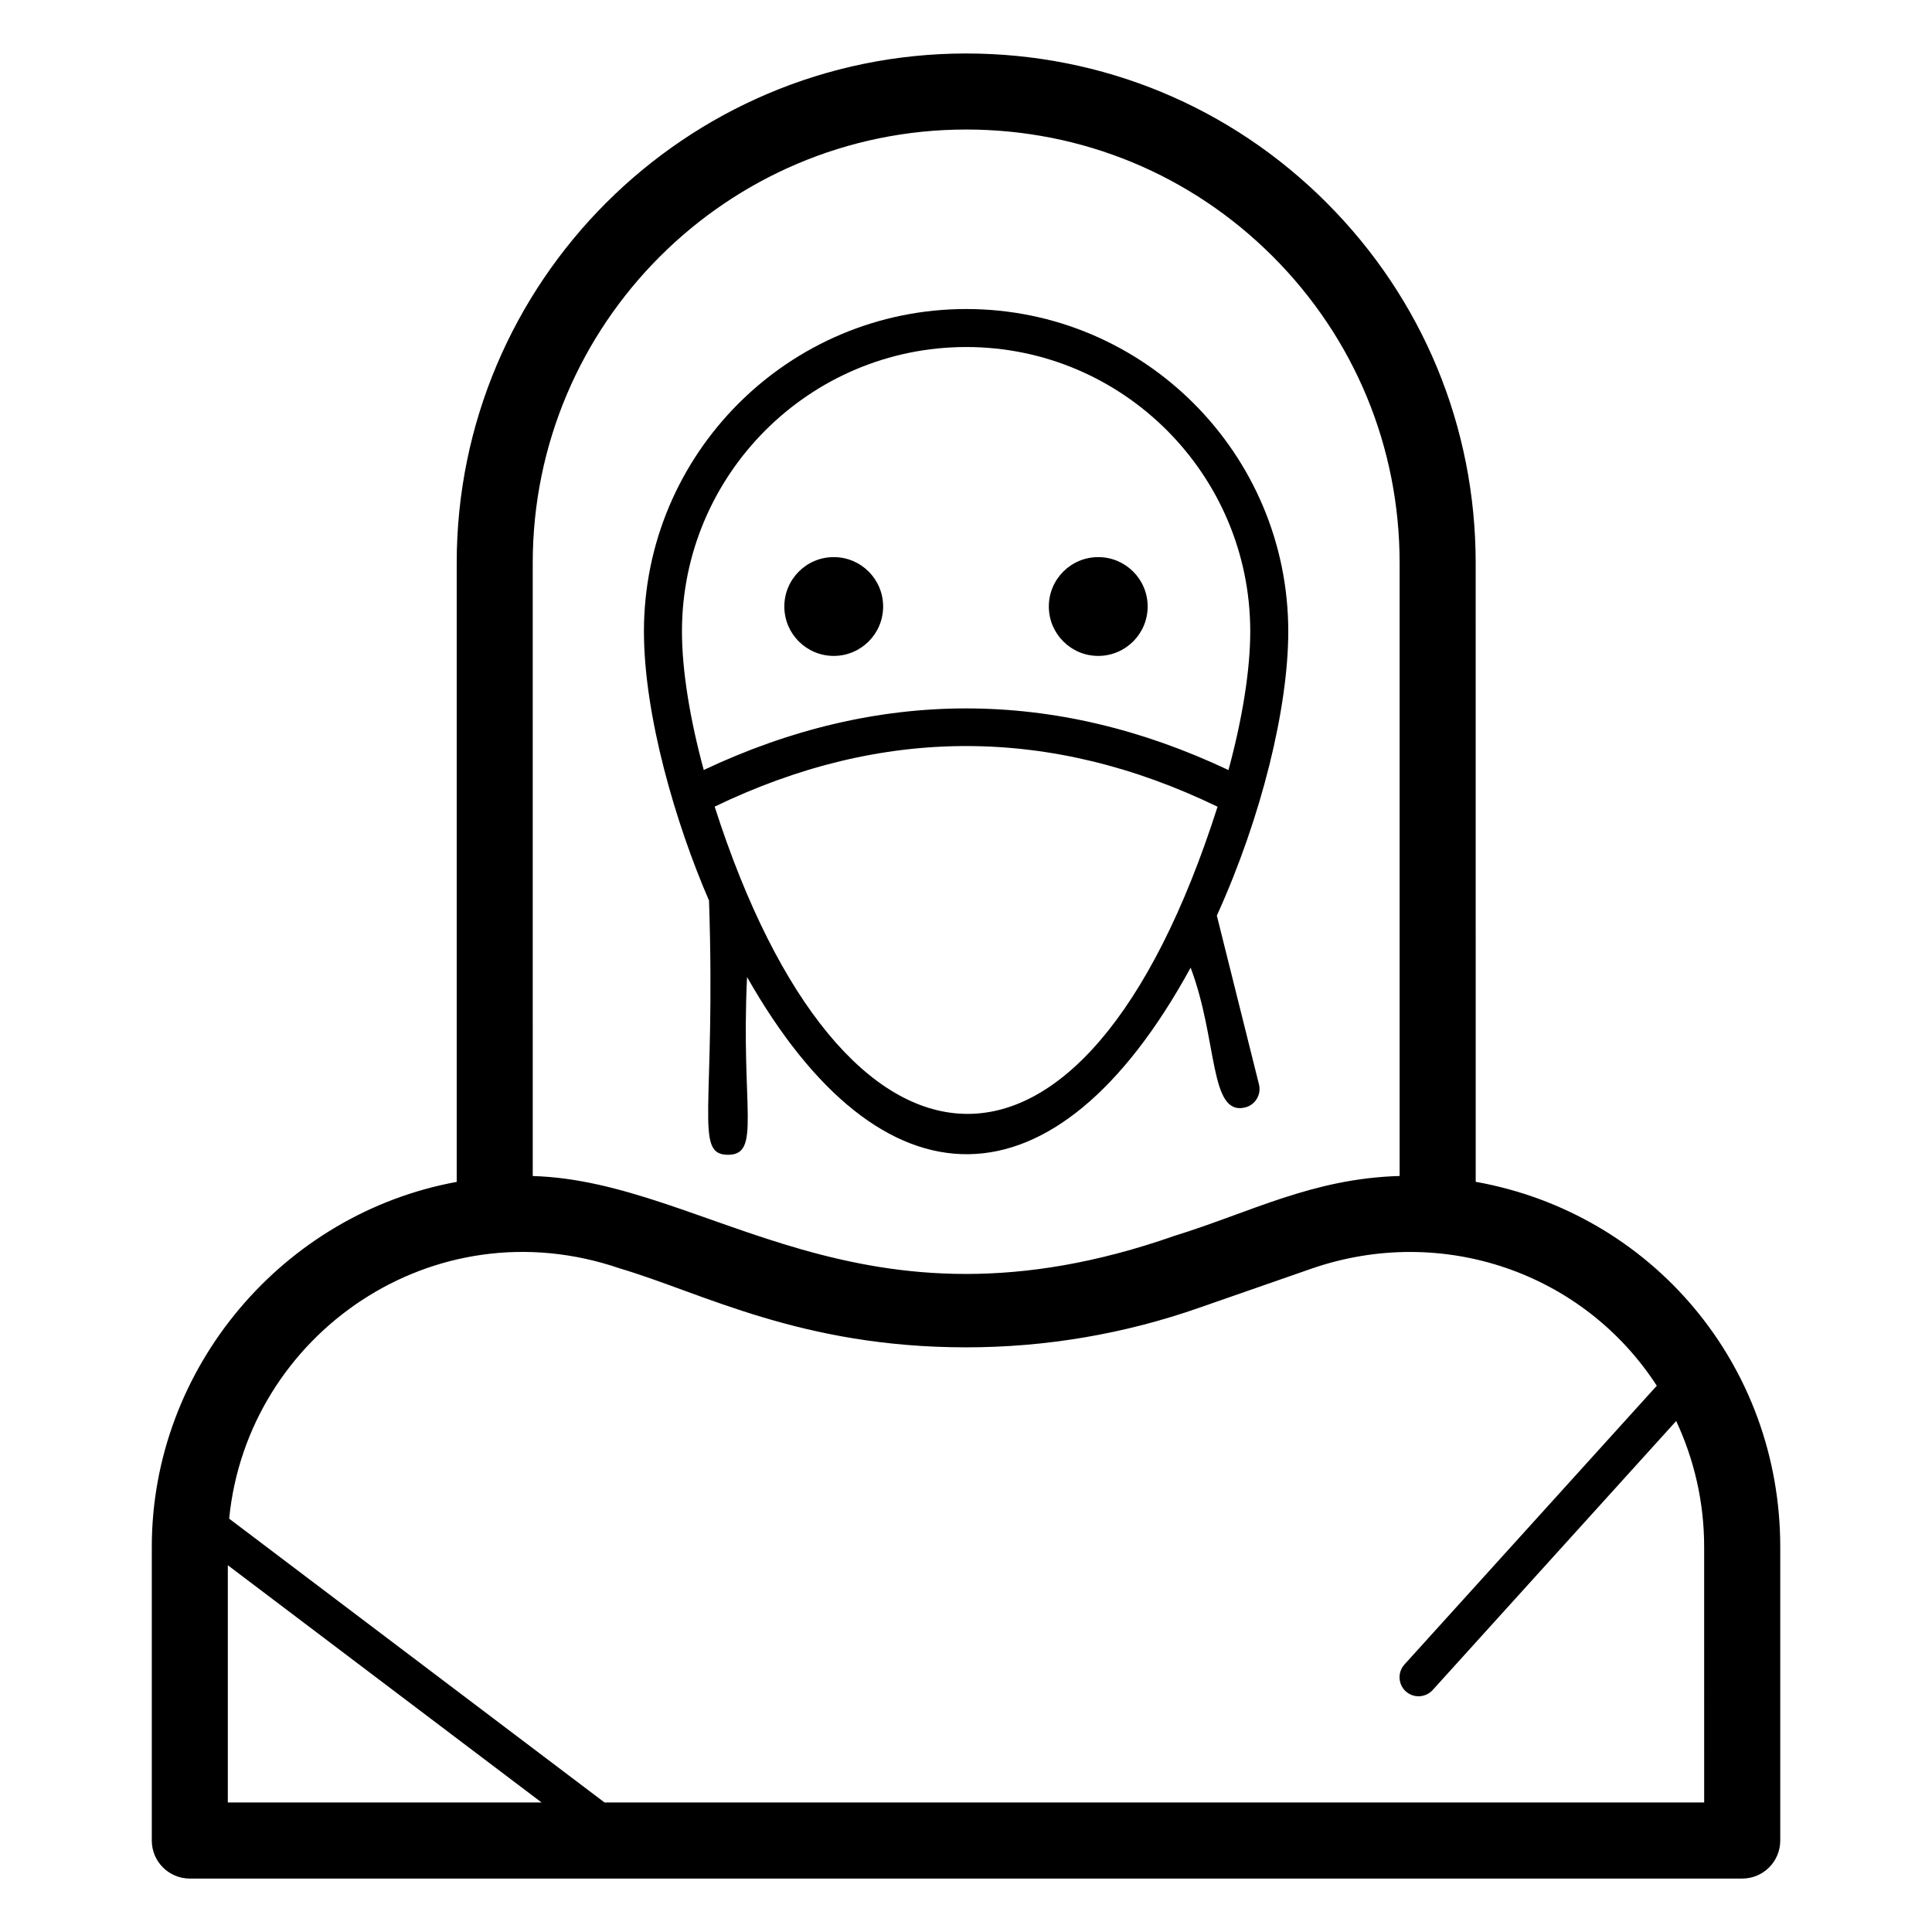
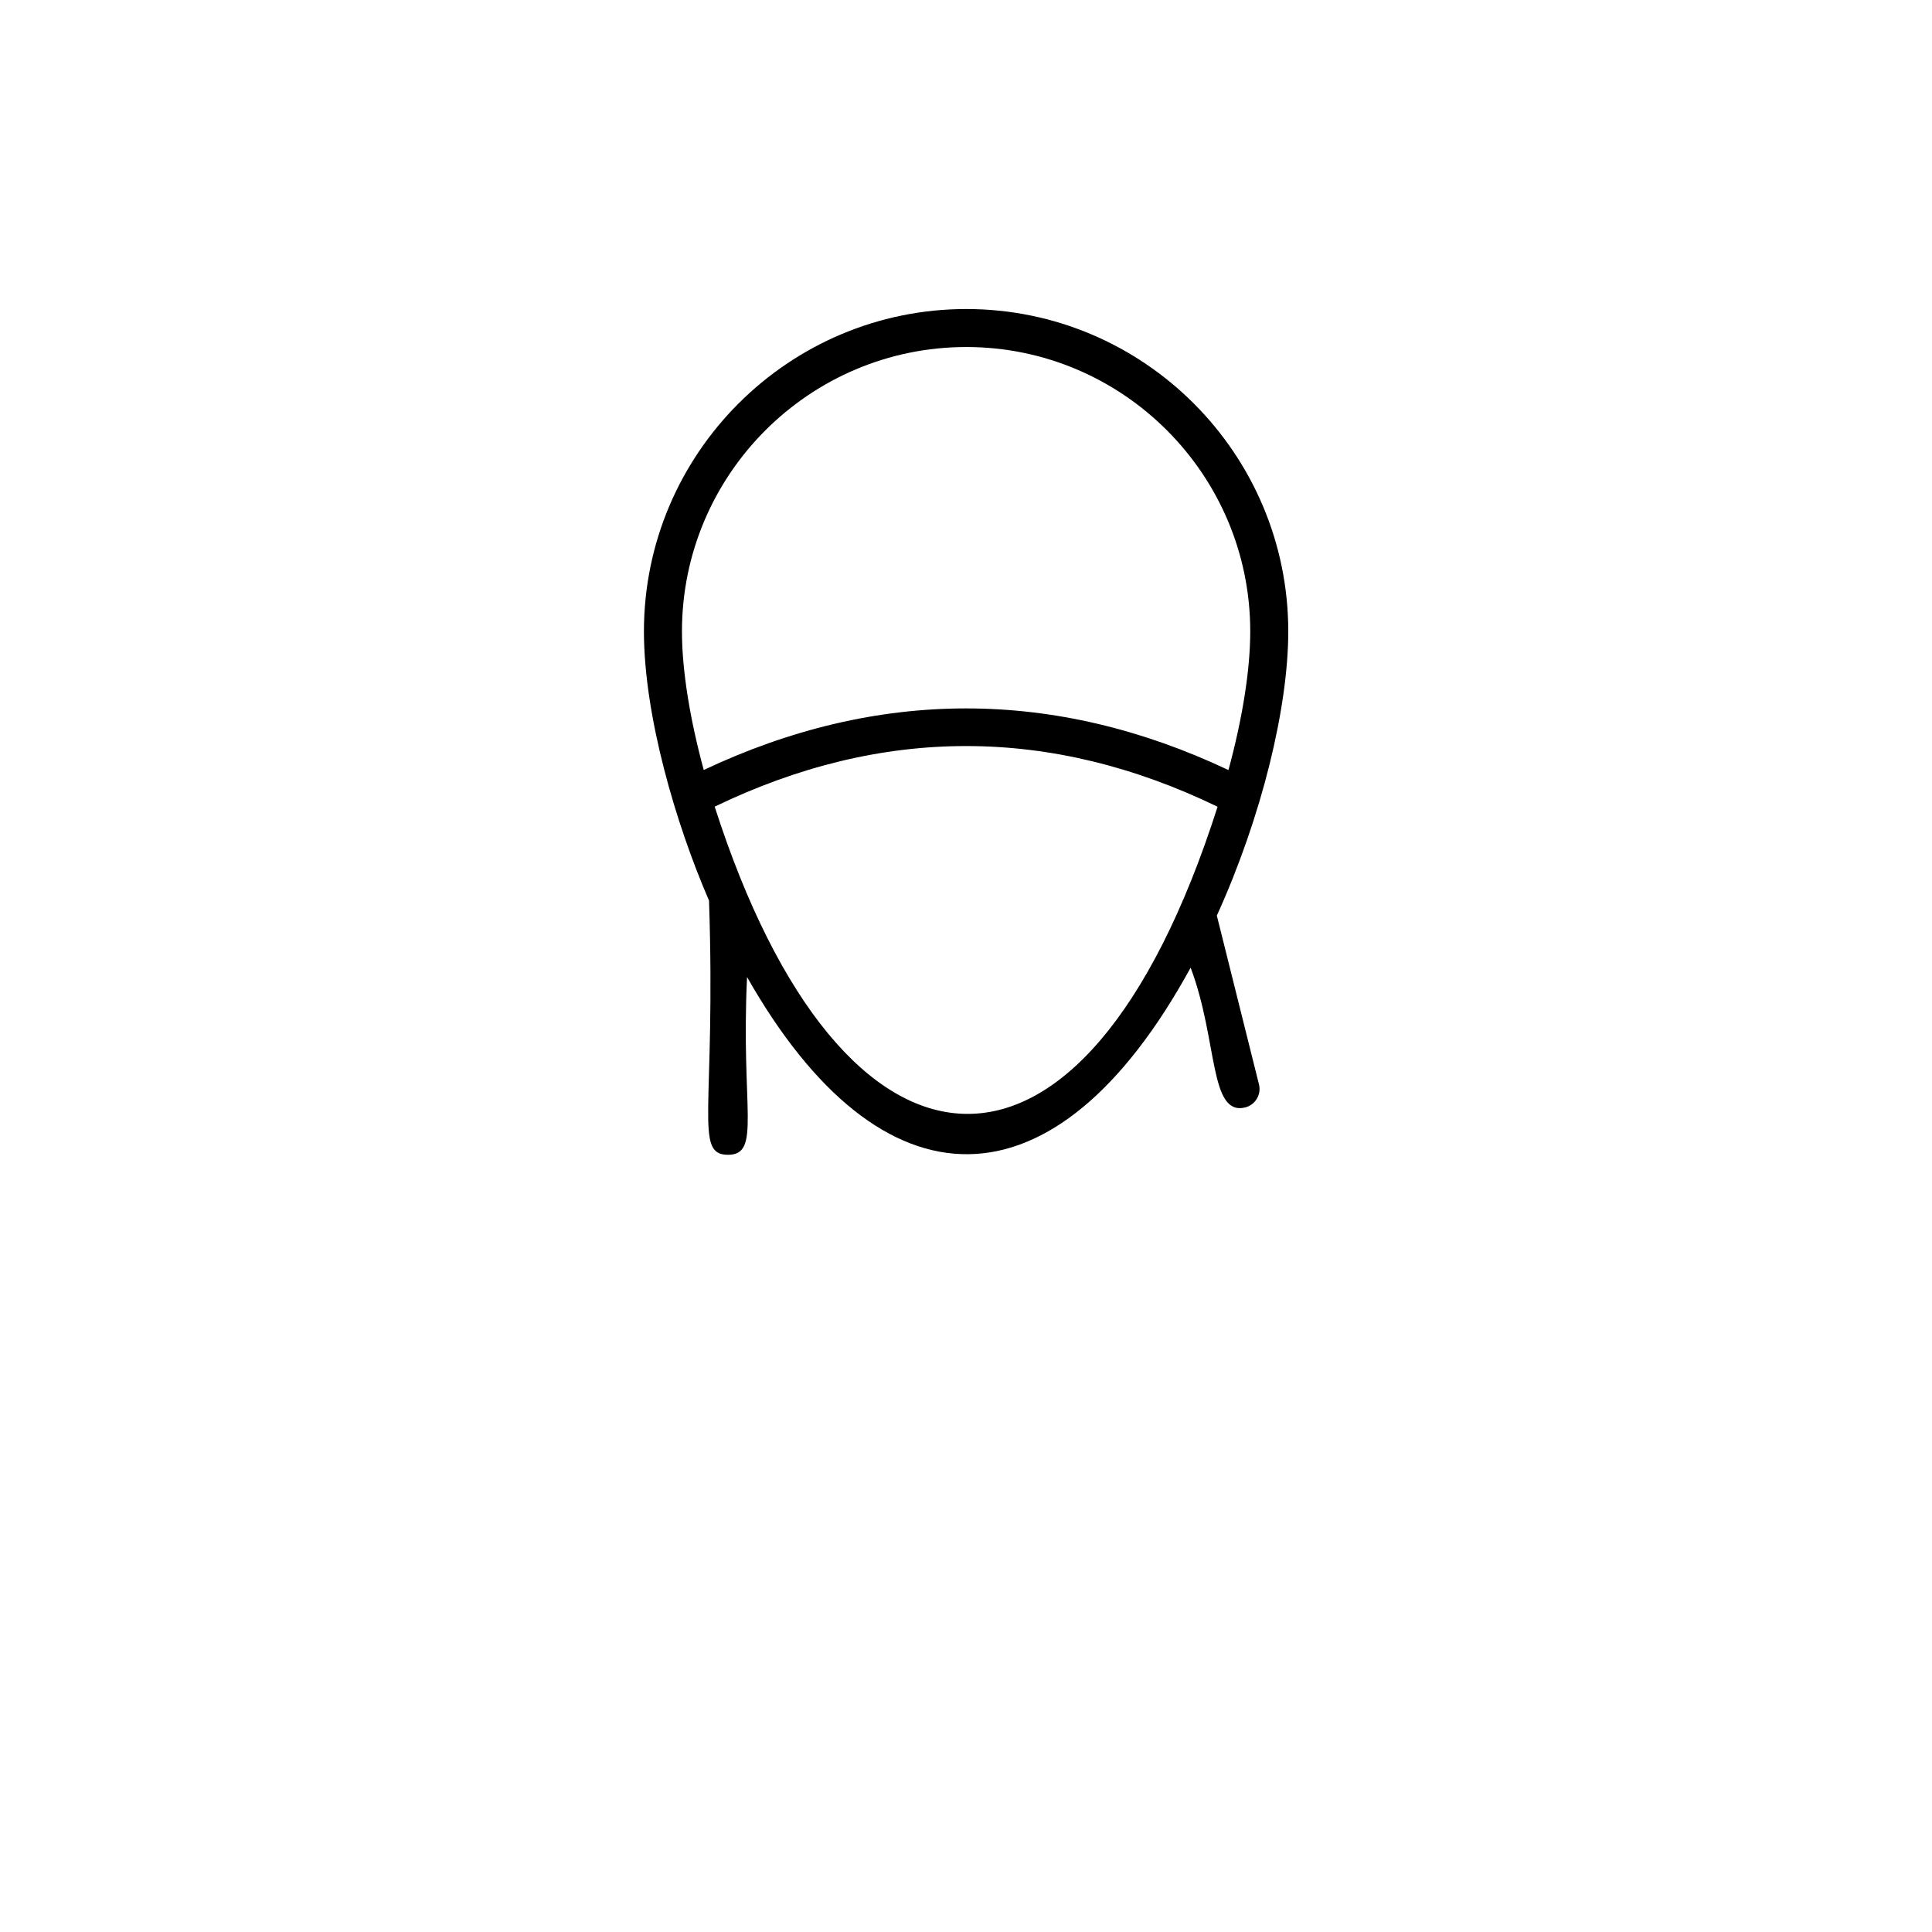
<svg xmlns="http://www.w3.org/2000/svg" fill="#000000" width="800px" height="800px" version="1.1" viewBox="144 144 512 512">
  <g>
-     <path d="m495.54 197.7c-25.484-25.488-59.402-39.527-95.488-39.527-74.449 0-135.02 60.566-135.02 135.02v164.02c-45.992 8.414-80.805 49.238-80.805 96.758v77.789c0 5.57 4.508 10.078 10.078 10.078h411.4c5.57 0 10.078-4.508 10.078-10.078v-77.797c0-48.355-34.094-88.441-80.707-96.773l-0.008-164c0-36.082-14.043-70-39.527-95.484zm-210.36 95.484c0-63.34 51.531-114.86 114.87-114.86 30.699 0 59.551 11.945 81.238 33.625 21.68 21.688 33.625 50.539 33.625 81.238v162.46c-23.195 0.672-39.371 9.59-59.66 15.863-83.711 29.352-123.13-14.473-170.07-15.852zm-80.805 328.49v-62.867l83.145 62.867zm378.69-110.44-66.871 73.875c-1.859 2.066-1.703 5.254 0.355 7.125 0.965 0.867 2.176 1.297 3.383 1.297 1.367 0 2.746-0.562 3.738-1.652l64.535-71.297c4.727 10.125 7.414 21.41 7.414 33.371l0.004 67.723h-291.41l-99.48-75.215c4.781-48.859 54.23-83.254 103.54-66.312 21.973 6.504 47.953 20.91 91.77 20.91 21.137 0 41.957-3.543 61.863-10.527l29.785-10.371c34.57-11.895 71.969 1.109 91.375 31.074z" />
-     <path d="m459.53 400.44c7.262 19.227 4.887 39.324 14.441 37.051 2.695-0.68 4.34-3.414 3.672-6.109l-11.168-44.738c11.918-26.227 18.93-55.156 18.93-75.32 0-47.105-38.277-85.43-85.324-85.43-47.105 0-85.43 38.328-85.43 85.43 0 22.297 8.418 50.969 17.25 71.34 1.855 55.484-4.121 67.367 5.039 67.367 8.875 0 3.375-12.332 5.039-47.105 35.633 62.727 81.59 63.297 117.55-2.484zm-129.03-52.391c-3.688-13.578-5.773-26.453-5.773-36.73 0-41.555 33.801-75.355 75.355-75.355 41.496 0 75.246 33.801 75.246 75.355 0 10.277-2.086 23.164-5.773 36.754-46.059-21.777-92.941-21.777-139.05-0.023zm2.894 9.719c44.371-21.418 88.977-21.406 133.27 0.023-35.672 111.74-99.484 105.29-133.27-0.023z" />
-     <path d="m448.14 304.73c0 7.231-5.863 13.094-13.094 13.094s-13.094-5.863-13.094-13.094c0-7.231 5.863-13.09 13.094-13.09s13.094 5.859 13.094 13.09" />
-     <path d="m378.04 304.73c0 7.231-5.859 13.094-13.09 13.094-7.234 0-13.094-5.863-13.094-13.094 0-7.231 5.859-13.09 13.094-13.09 7.231 0 13.09 5.859 13.09 13.09" />
+     <path d="m459.53 400.44c7.262 19.227 4.887 39.324 14.441 37.051 2.695-0.68 4.34-3.414 3.672-6.109l-11.168-44.738c11.918-26.227 18.93-55.156 18.93-75.32 0-47.105-38.277-85.43-85.324-85.43-47.105 0-85.43 38.328-85.43 85.43 0 22.297 8.418 50.969 17.25 71.34 1.855 55.484-4.121 67.367 5.039 67.367 8.875 0 3.375-12.332 5.039-47.105 35.633 62.727 81.59 63.297 117.55-2.484zm-129.03-52.391c-3.688-13.578-5.773-26.453-5.773-36.73 0-41.555 33.801-75.355 75.355-75.355 41.496 0 75.246 33.801 75.246 75.355 0 10.277-2.086 23.164-5.773 36.754-46.059-21.777-92.941-21.777-139.05-0.023m2.894 9.719c44.371-21.418 88.977-21.406 133.27 0.023-35.672 111.74-99.484 105.29-133.27-0.023z" />
  </g>
</svg>